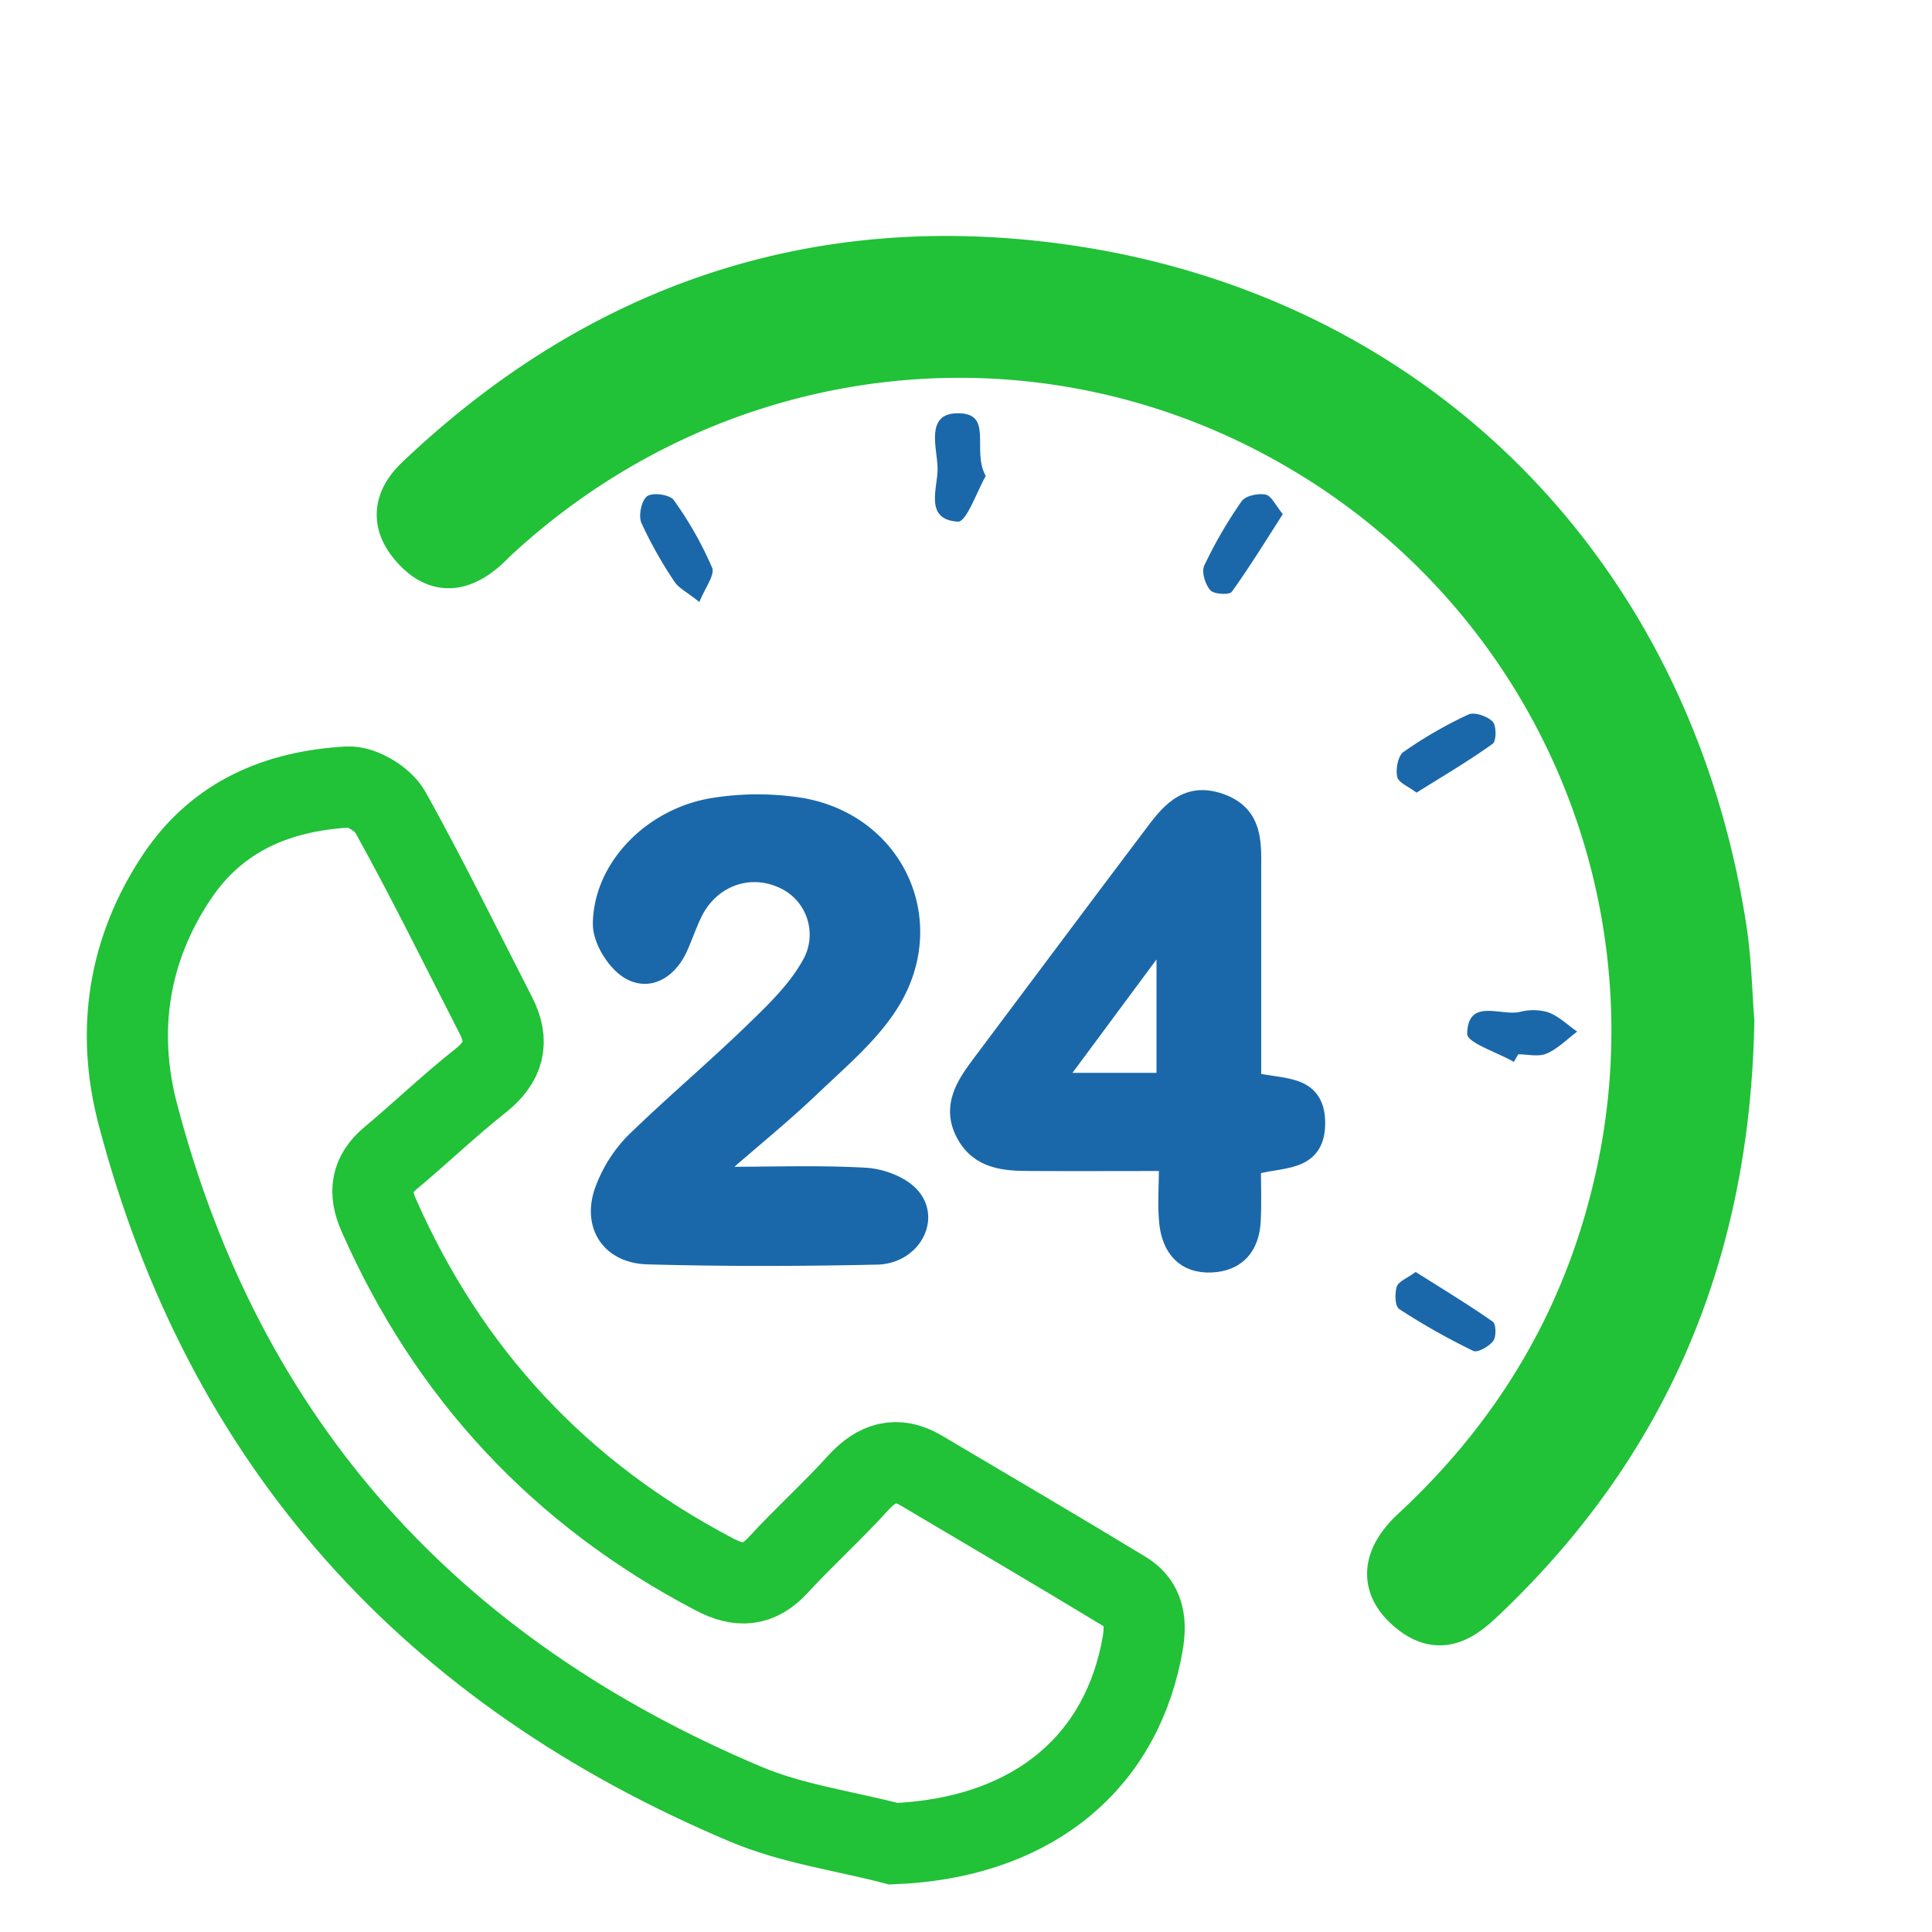
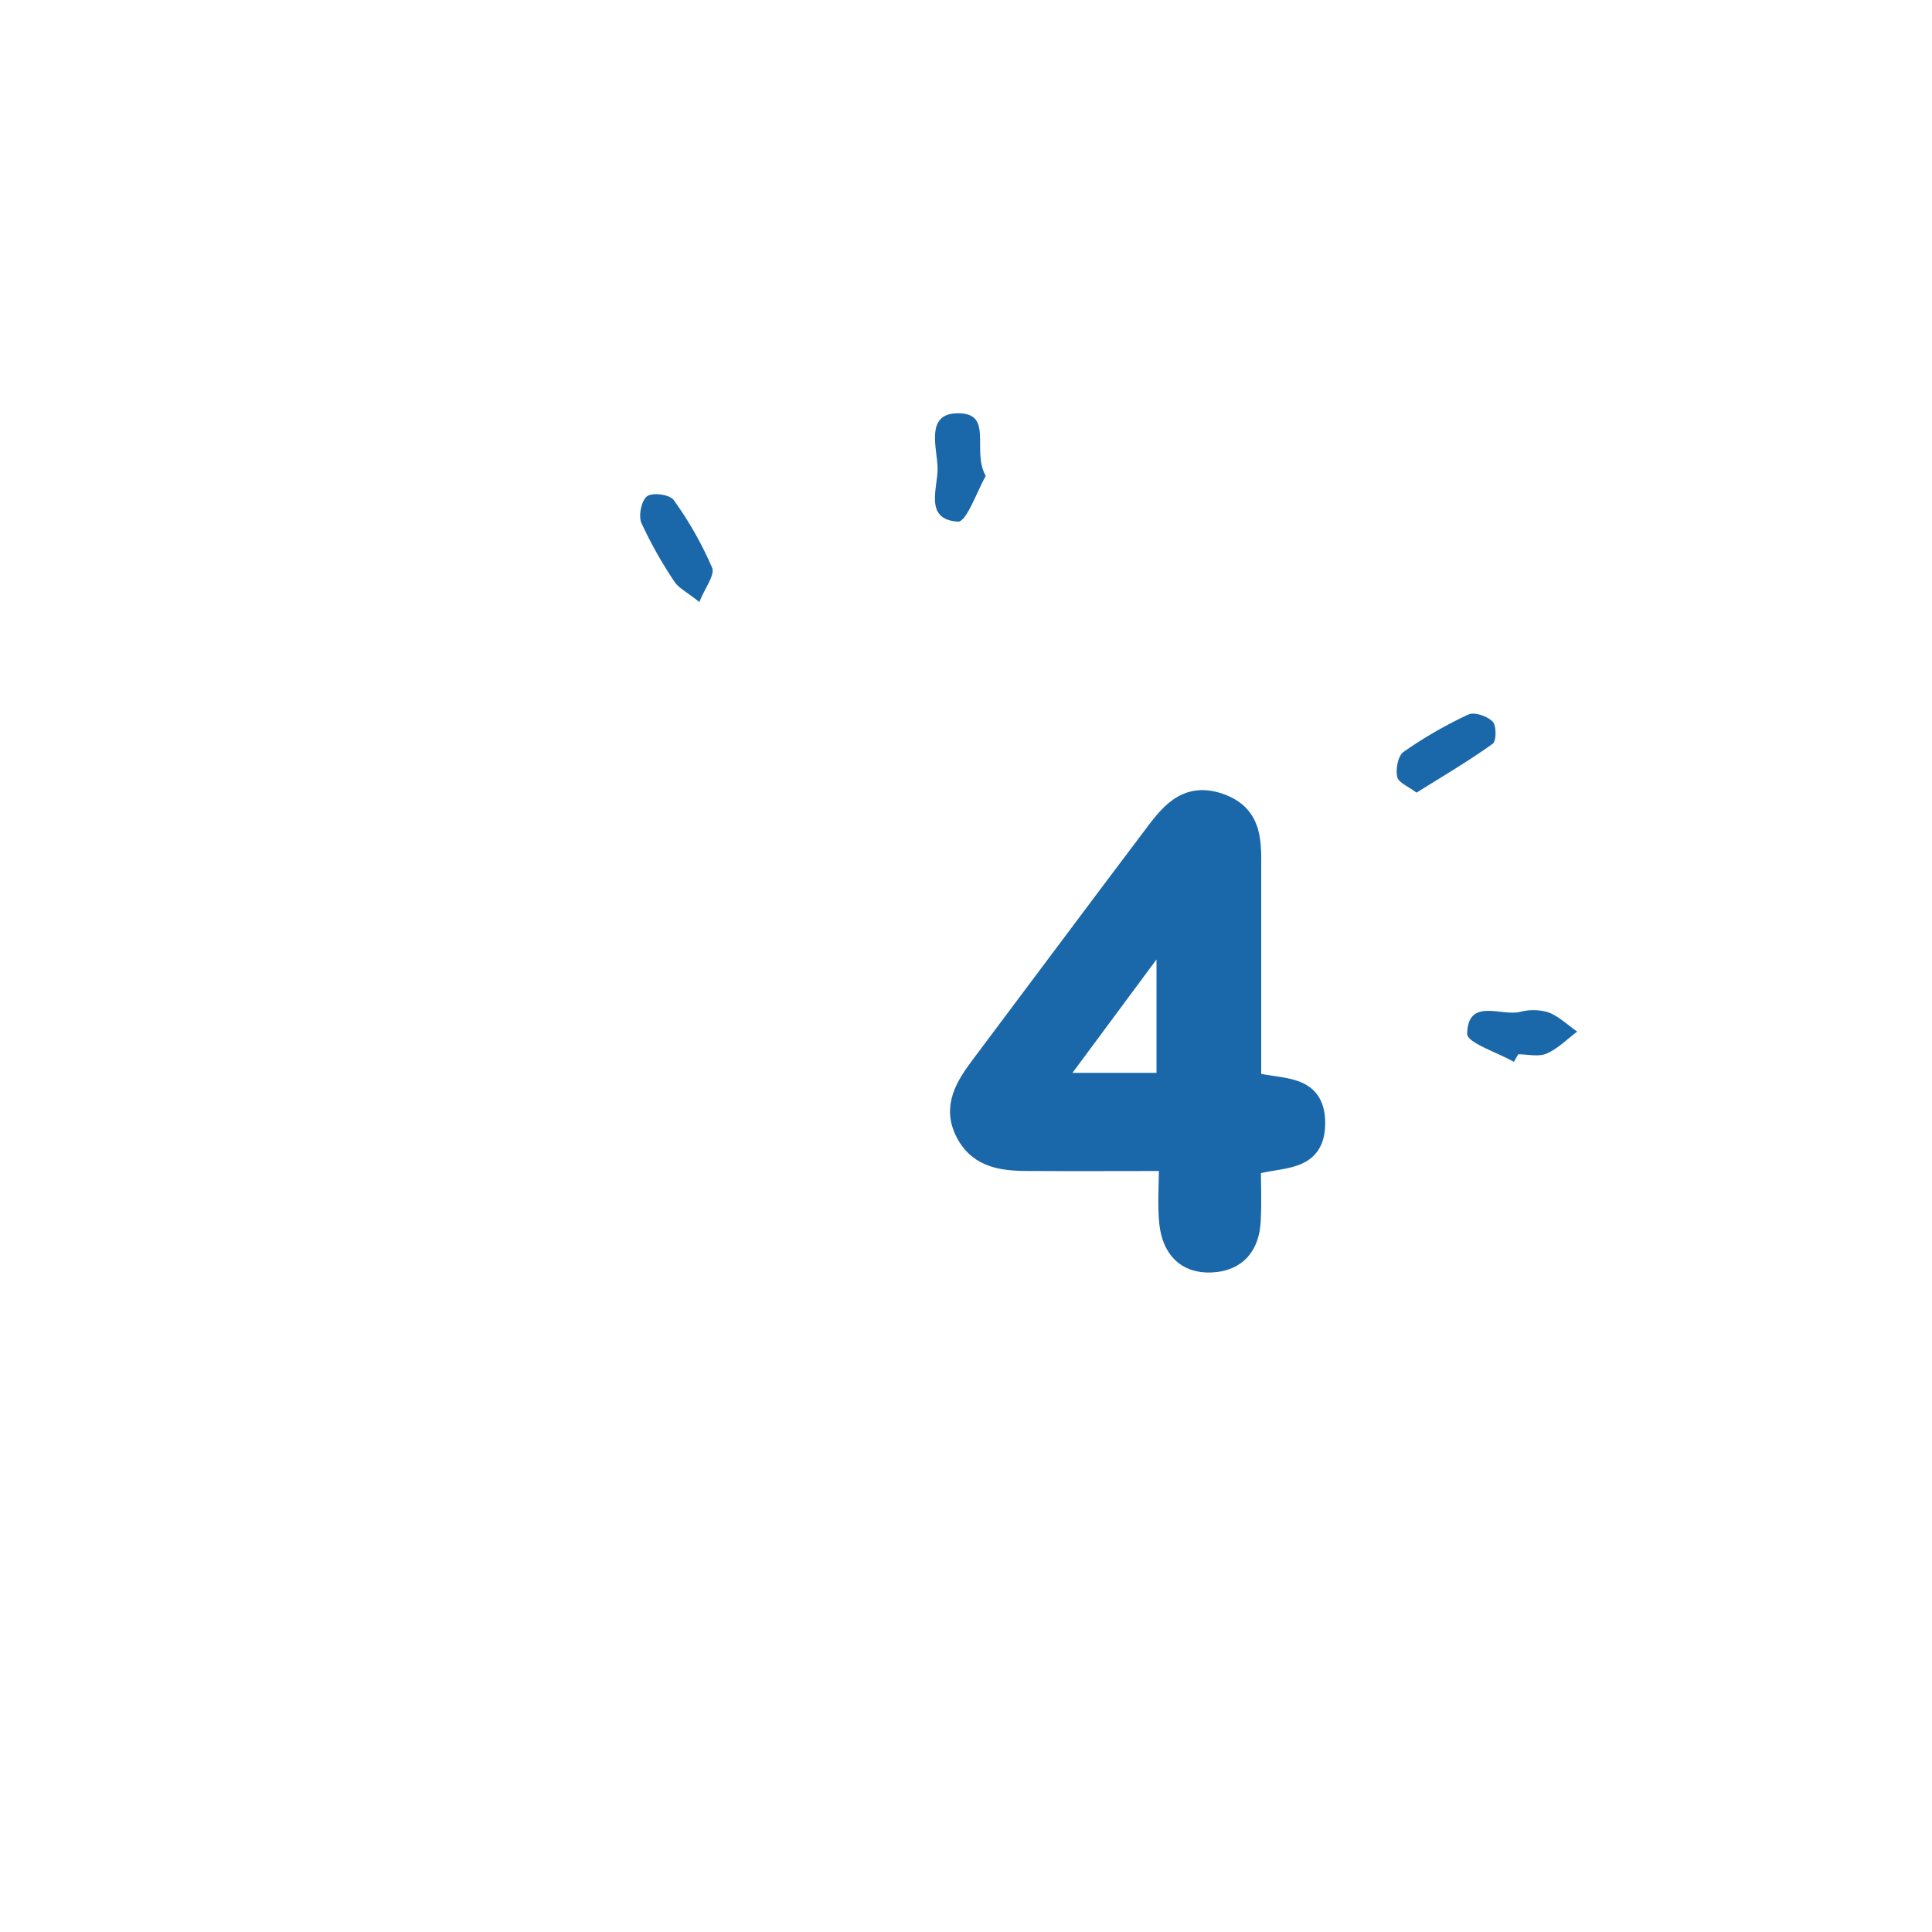
<svg xmlns="http://www.w3.org/2000/svg" id="Layer_1" data-name="Layer 1" viewBox="0 0 500 500">
  <defs>
    <style>.cls-1{fill:none;stroke-width:21px;}.cls-1,.cls-2{stroke:#21c138;}.cls-1,.cls-2,.cls-3{stroke-miterlimit:10;}.cls-2{fill:#21c138;stroke-width:13px;}.cls-3,.cls-4{fill:#1a68aa;}.cls-3{stroke:#1a68aa;stroke-width:5px;}</style>
  </defs>
  <title>Grade 05</title>
-   <path class="cls-1" d="M231.21,477.15C218.43,473.82,205,472,193,466.93,111.89,432.75,58.07,374,35.63,288.2c-5.59-21.36-2.48-42.39,10.18-61.32C56.36,211.1,72,204.71,90,203.68c3.63-.21,9.17,3.17,11,6.47,9.61,17.27,18.28,35,27.33,52.63,3.53,6.86,2.1,12.1-4,16.94-8,6.32-15.37,13.42-23.2,19.95-5.09,4.24-5.74,8.85-3.13,14.78q27.18,61.74,86.87,93c6.41,3.37,11.42,3.12,16.48-2.38,6.69-7.27,14.07-13.93,20.71-21.25,4.87-5.37,10-7,16.35-3.25C256,391,273.58,401.29,291,411.86c6.13,3.72,5.55,9.78,4.3,15.77C289,458,265.29,475.79,231.21,477.15Z" />
-   <path class="cls-2" d="M447.52,264.33c-1.12,60.52-22.35,109.6-64.61,149.46-5.13,4.83-10.38,8.1-17.11,2.83-7.49-5.87-7.35-12.84.56-20.18,26.33-24.43,44.11-54,52.38-88.95a175.32,175.32,0,0,0-82.67-192.42c-66.63-38.78-149.85-29.5-207.38,23.11-1.14,1-2.21,2.17-3.36,3.2-6.56,5.84-12.32,5.81-17.68-.12s-4.66-11.64,1-17C152.07,83,203.85,63.16,263.4,68.39c96.42,8.46,167.21,76.13,182.08,171.68C446.85,248.91,447,257.93,447.52,264.33Z" />
-   <path class="cls-3" d="M188,304.47c12,0,24-.45,36,.24,4.14.24,9.45,2.24,11.9,5.3,4.76,5.95-.38,14.59-8.91,14.77-19.77.44-39.56.48-59.32-.06-10.09-.27-14.78-8.24-10.89-17.54a35,35,0,0,1,7.46-11.5c9.94-9.68,20.58-18.65,30.56-28.3,5.47-5.3,11.25-10.79,14.94-17.3a15.8,15.8,0,0,0-7.25-22.72c-9-4-18.94-.14-23.32,9.06-1.33,2.78-2.33,5.72-3.57,8.54-2.47,5.57-7.34,9-12.48,6.11-3.62-2.06-7.23-7.88-7.19-12,.17-14.6,13.15-27.78,29.21-30.16a71.83,71.83,0,0,1,22.1.05c24.18,4.11,36,29.33,23.14,50.25-5.05,8.18-12.88,14.77-20,21.55-7.69,7.36-16,14.09-24,21.09C186.91,302.74,187.45,303.6,188,304.47Z" />
  <path class="cls-3" d="M302.45,300.55c-13,0-24.4.07-35.76,0-6.59,0-13.2-.4-16.83-7.26s0-12.38,4-17.71c14.65-19.5,29.19-39.07,43.89-58.52,4.47-5.92,8.85-12.5,18.09-9.19,8.78,3.15,8.05,10.66,8.06,17.78,0,18.14,0,36.29,0,54.25,7.37,2.09,16.58.16,16.56,10.79s-9.32,8.64-16.64,11c0,4.61.21,9.48-.05,14.32-.34,6.4-3.66,10.51-10.31,10.81-6.83.3-10.21-4-10.93-10.17C302,311.79,302.45,306.84,302.45,300.55Zm-.65-56.76-1.79-.64-27.42,37H301.8Z" />
  <path class="cls-4" d="M255.11,123.18c-2.17,3.75-5,12-7.21,11.82-8.82-.53-5.2-8.68-5.25-13.75s-3.31-14.06,4.91-14.29C257.41,106.68,251.32,116.46,255.11,123.18Z" />
  <path class="cls-4" d="M181,155.8c-3.34-2.66-5.41-3.64-6.46-5.27A109.52,109.52,0,0,1,166,135.36c-.81-1.88,0-5.86,1.47-6.93s5.9-.43,6.9,1a92.89,92.89,0,0,1,9.92,17.48C185.08,148.77,182.5,152.05,181,155.8Z" />
-   <path class="cls-4" d="M332,133.05c-4.5,7-8.61,13.73-13.22,20.11-.62.86-4.64.64-5.55-.41-1.32-1.51-2.33-4.76-1.57-6.37a113.67,113.67,0,0,1,9.67-16.65c1-1.43,4.3-2.13,6.24-1.72C329.08,128.34,330.15,130.87,332,133.05Z" />
  <path class="cls-4" d="M391.79,274.81c-4.24-2.43-12.14-4.95-12.09-7.28.23-9.34,8.61-4.54,13.63-5.64a13.59,13.59,0,0,1,7.33.09c2.74,1,5,3.26,7.52,5-2.62,1.95-5,4.43-7.93,5.69-2.08.9-4.86.18-7.33.18Z" />
  <path class="cls-4" d="M366.6,205.14c-2.08-1.6-4.71-2.6-5-4.09-.43-2,.19-5.45,1.63-6.45A111,111,0,0,1,380,184.92c1.57-.73,4.9.42,6.29,1.82,1,1,1,5.06,0,5.76C380.11,196.93,373.5,200.82,366.6,205.14Z" />
-   <path class="cls-4" d="M366.37,329.18c6.7,4.24,13.48,8.34,19.95,12.86.87.61.95,3.93.12,5-1.1,1.43-4.05,3.12-5.17,2.57a177.55,177.55,0,0,1-19.15-10.82c-1.09-.71-1.2-4-.64-5.8C361.92,331.64,364.11,330.85,366.37,329.18Z" />
</svg>